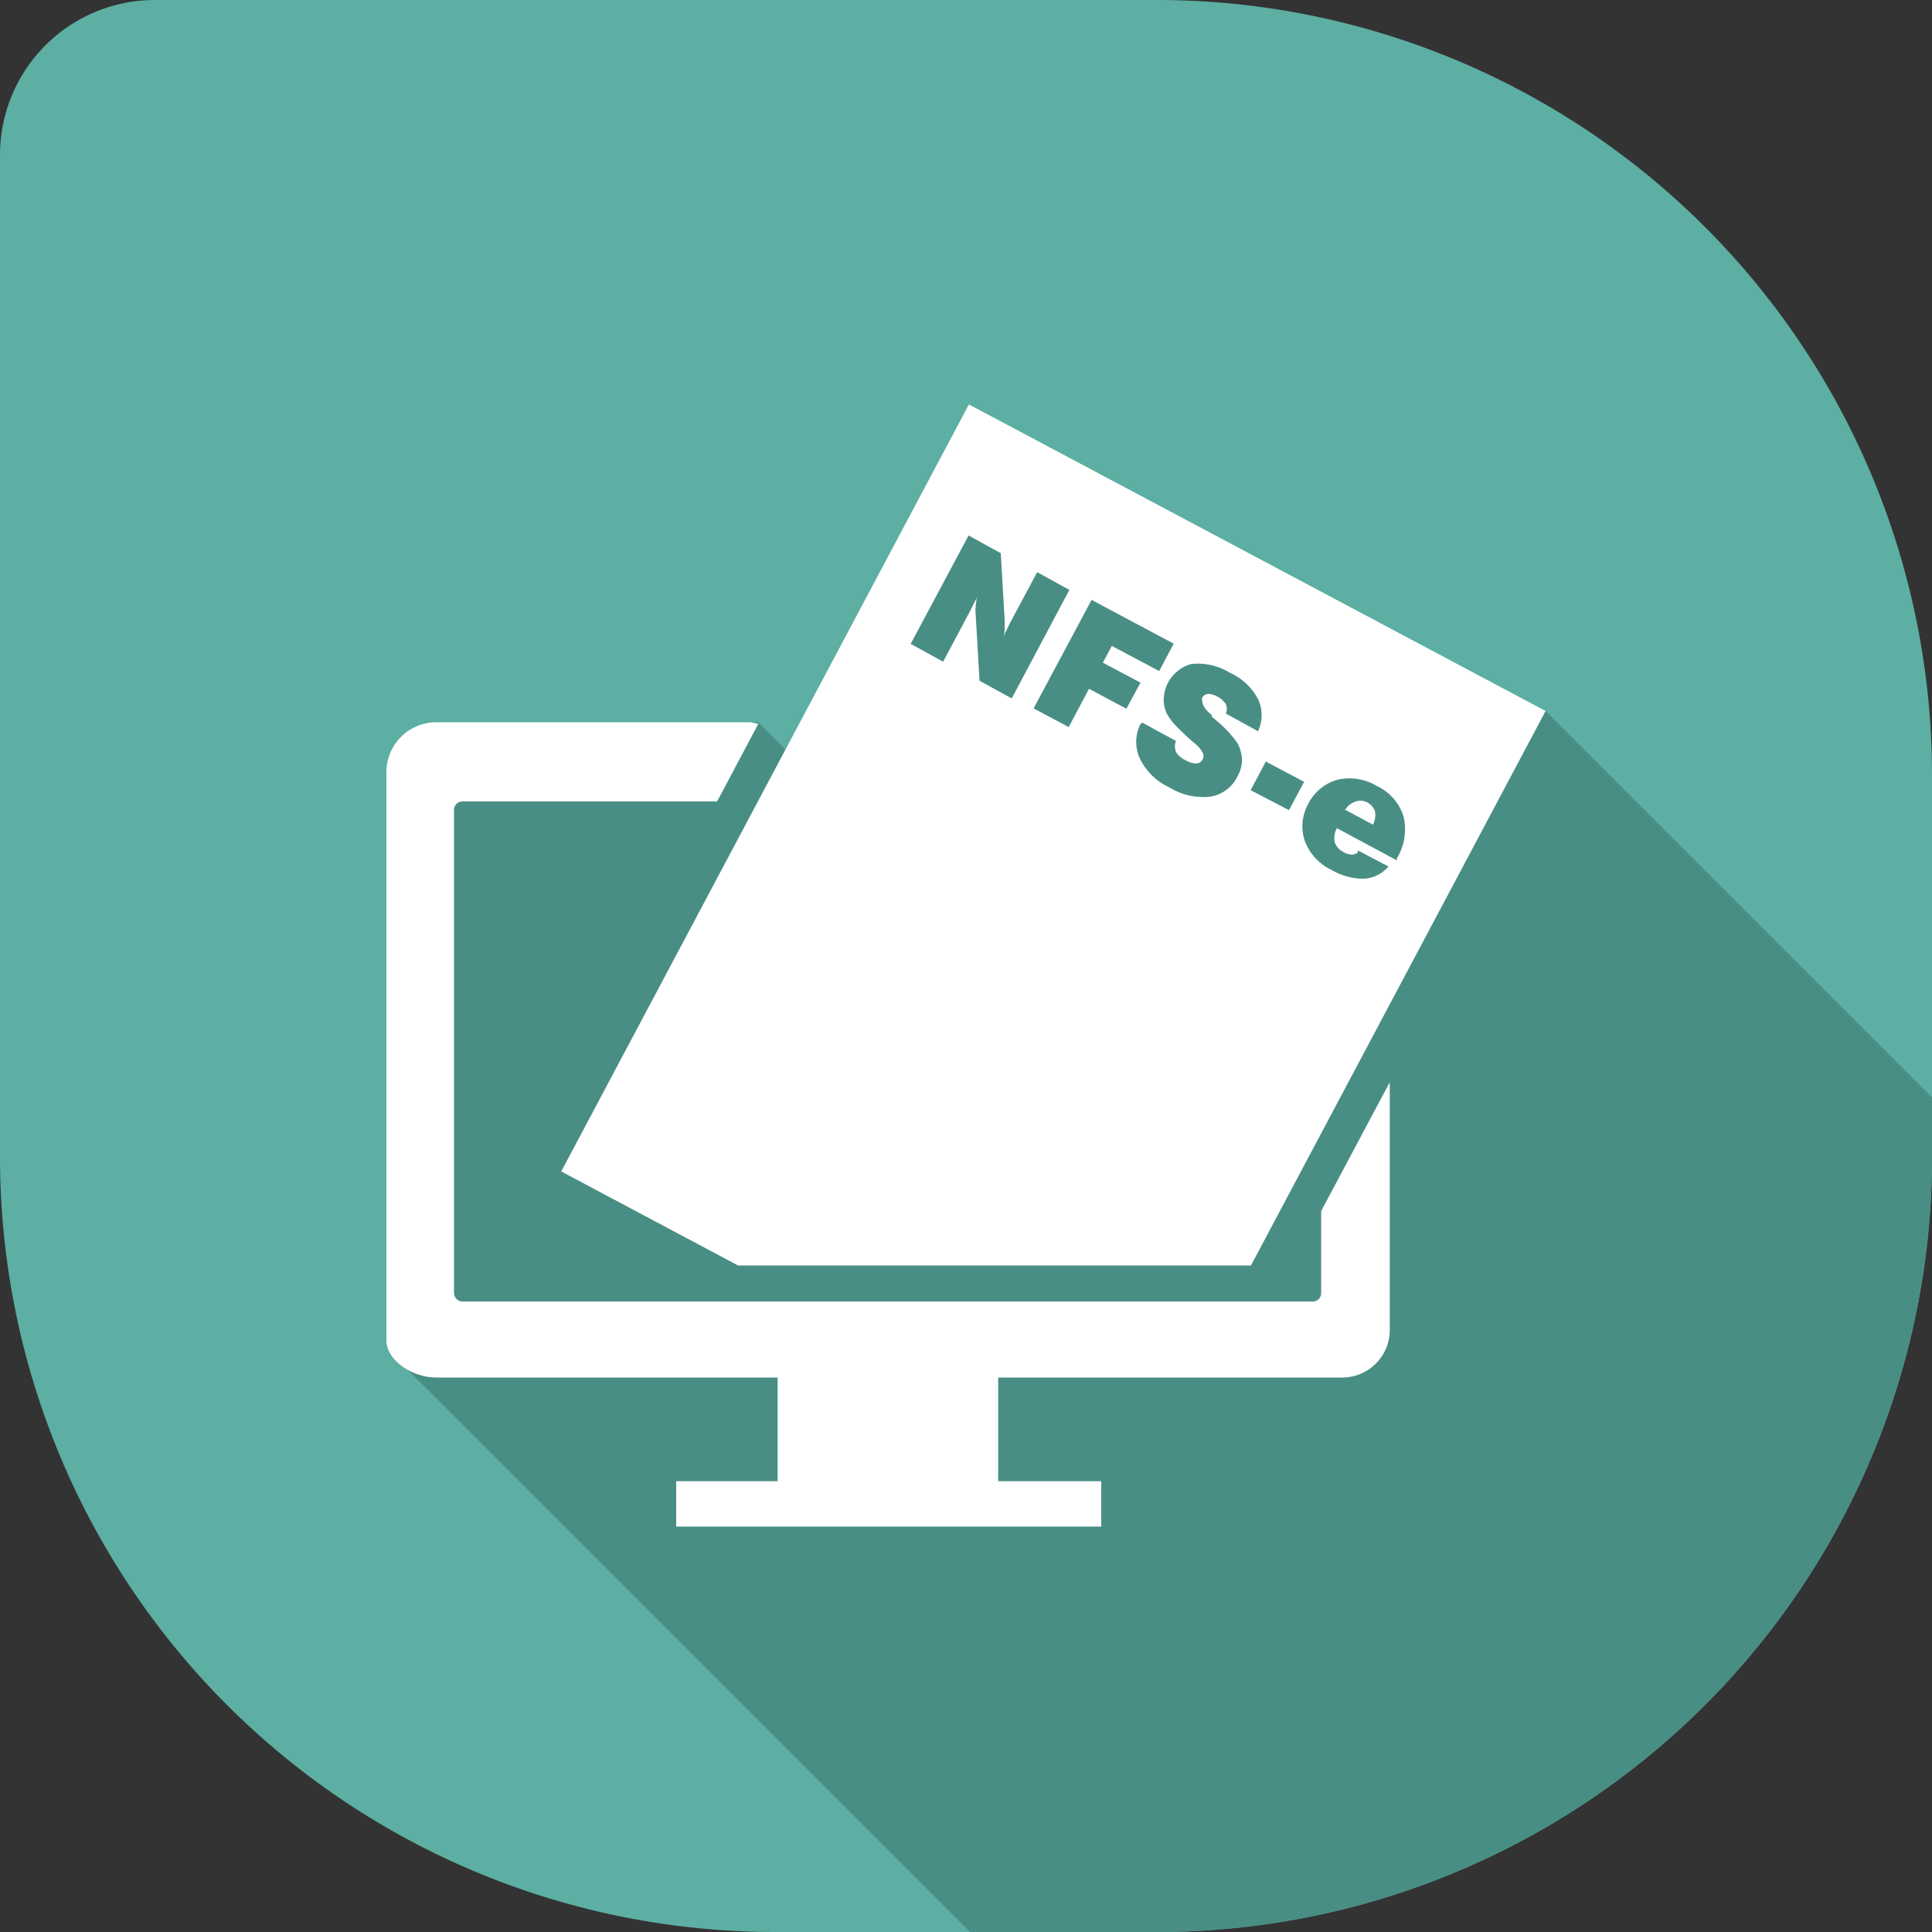
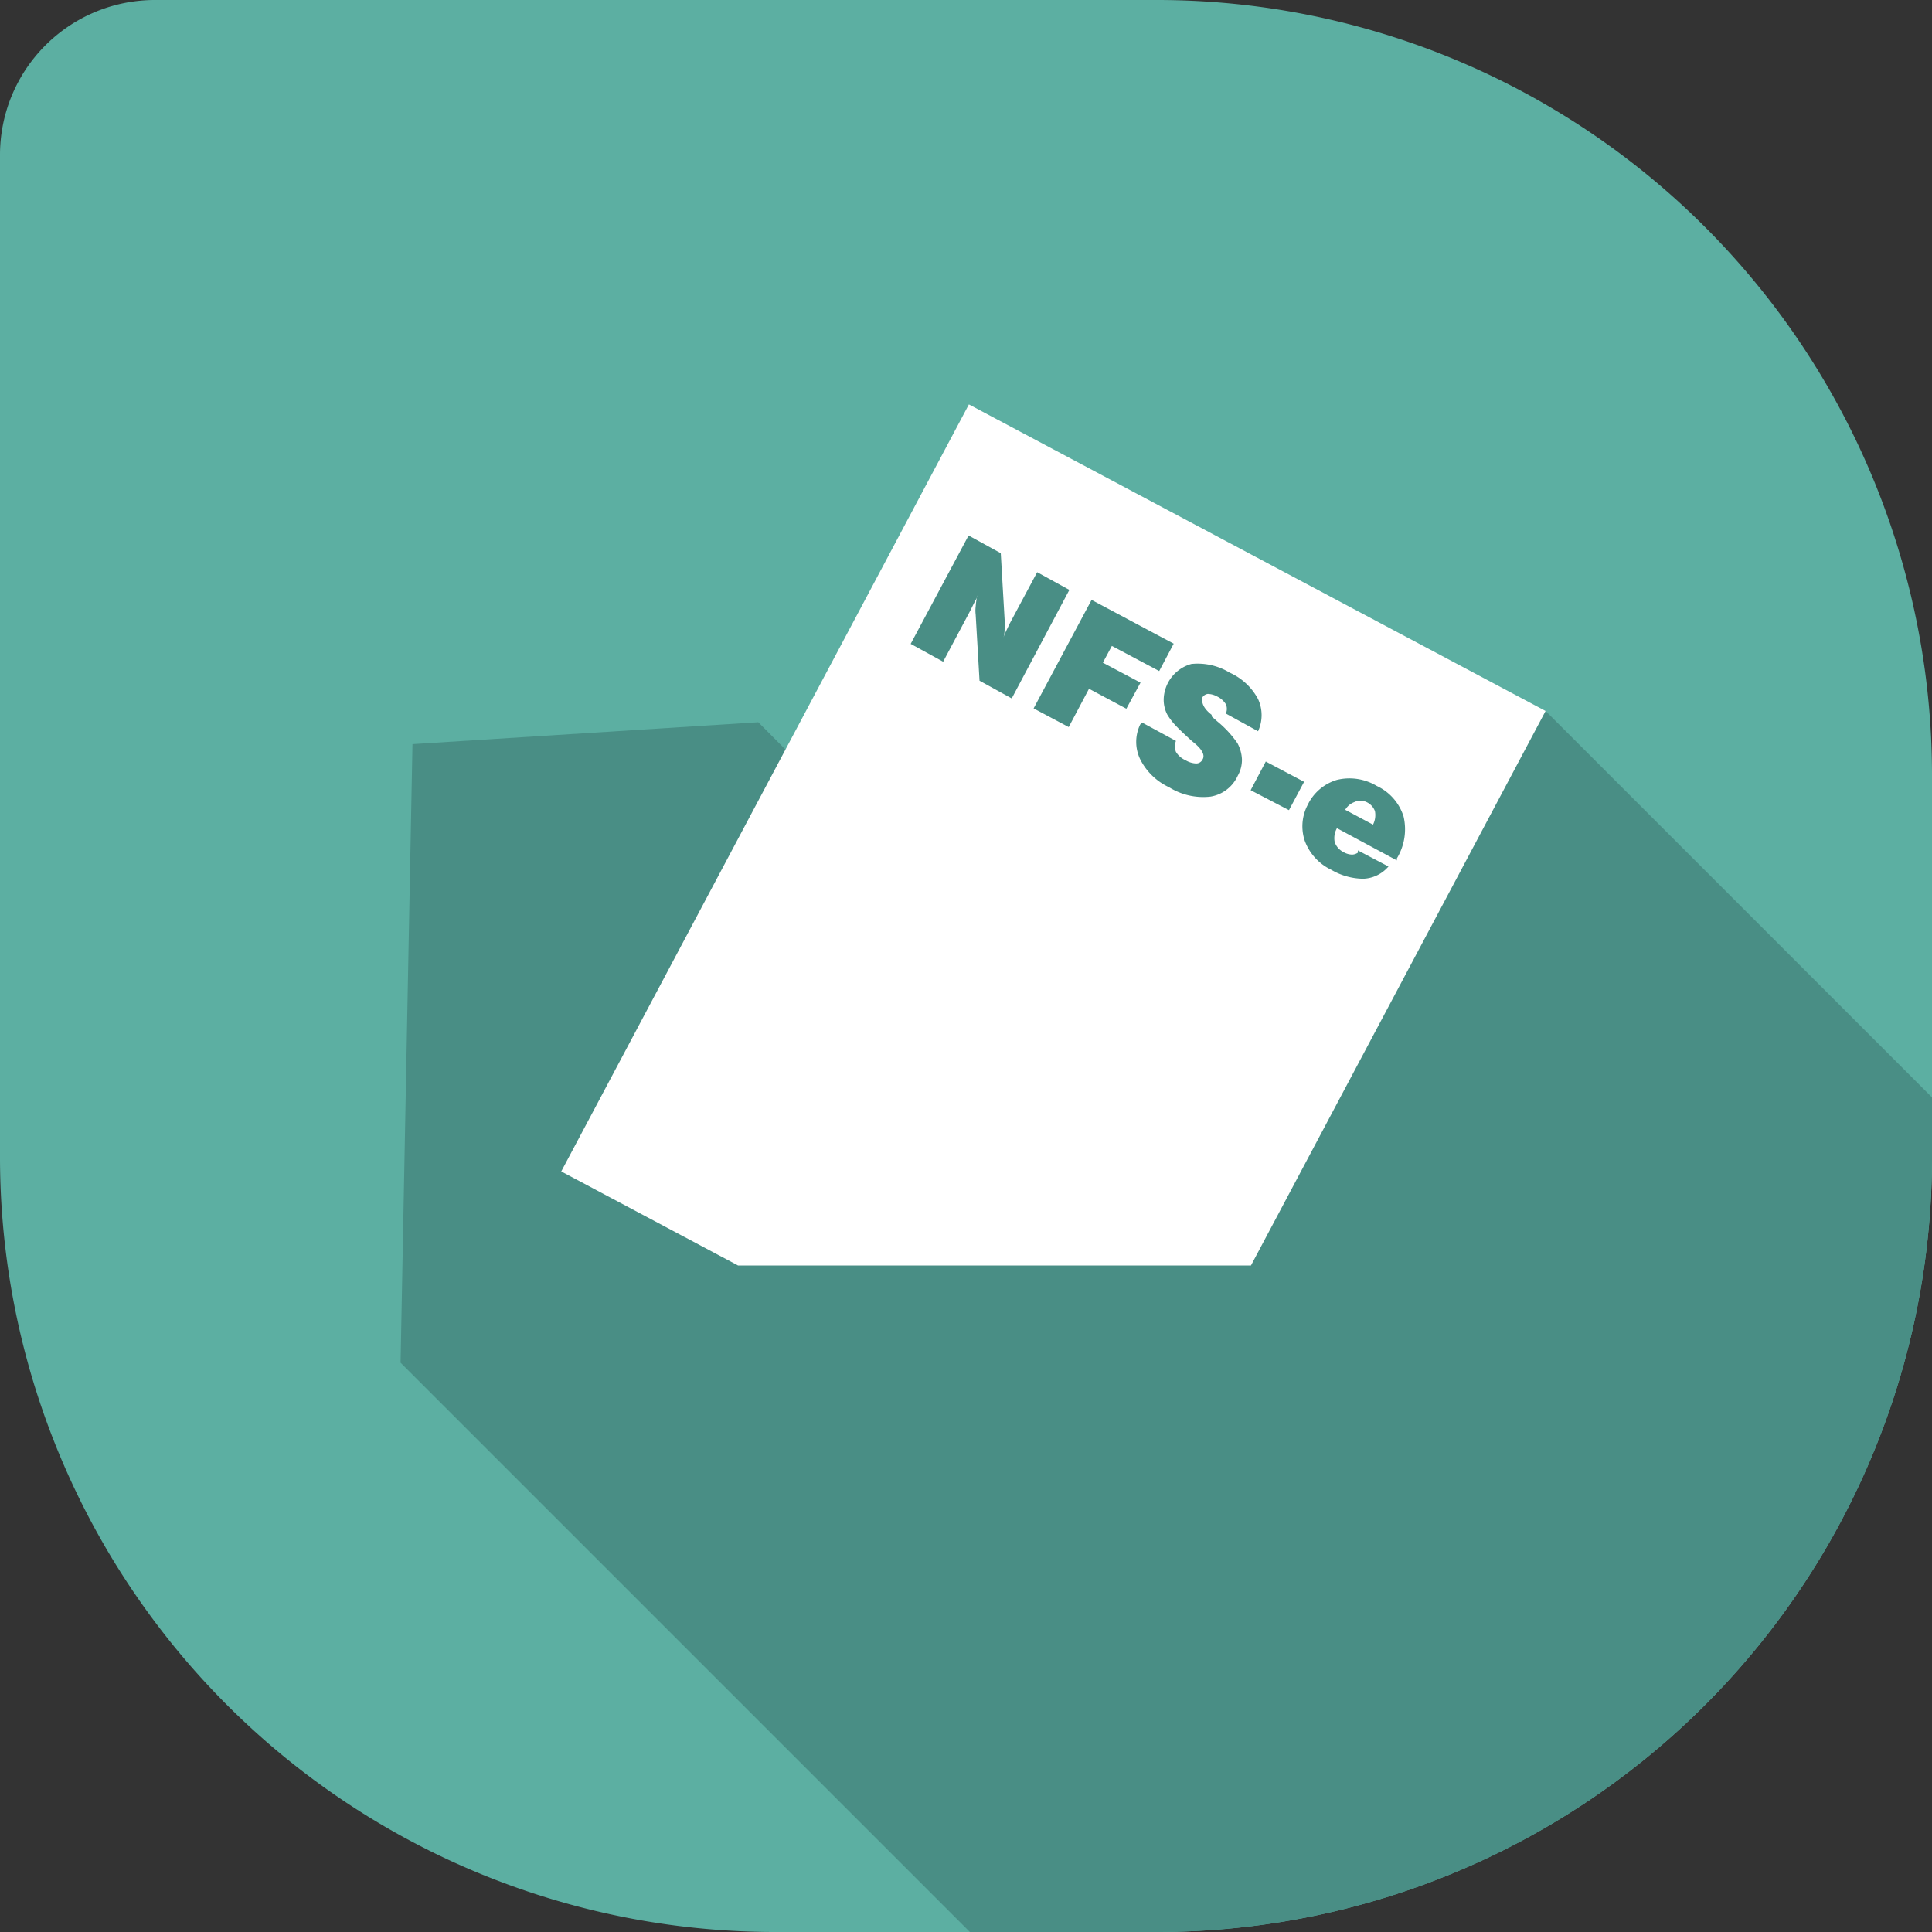
<svg xmlns="http://www.w3.org/2000/svg" viewBox="0 0 60 60">
  <rect x="0" y="0" width="60" height="60" fill="#333333" stroke="none" />
  <defs>
    <style>.cls-1{fill:#5cafa2;}.cls-1,.cls-2,.cls-3{fill-rule:evenodd;}.cls-2{fill:#498e85;}.cls-3{fill:#fff;}</style>
  </defs>
  <g id="Layer_2" data-name="Layer 2">
    <g id="Camada_1" data-name="Camada 1">
      <path class="cls-1" d="M4.8,0H36A24.07,24.07,0,0,1,60,24V36A24.07,24.07,0,0,1,36,60H24A24.07,24.07,0,0,1,0,36V4.8A4.81,4.81,0,0,1,4.8,0Z" />
      <path class="cls-2" d="M60,34.08V36A24.07,24.07,0,0,1,36,60H30.12L12.44,42.32l.37-19.21,10.74-.68,1.94,1.95,4.42-8.6L48,22.08Z" />
-       <path class="cls-3" d="M23.3,22.43H13.54A1.55,1.55,0,0,0,12,24V41.62c0,.65.84,1.16,1.54,1.16H24.15V46H21v1.41H34.2V46H31V42.78H41.63a1.48,1.48,0,0,0,1.53-1.54V33.61l-2.13,4v2.54a.26.26,0,0,1-.26.27H14.36a.27.27,0,0,1-.26-.27v-15a.26.26,0,0,1,.26-.26h7.91l1.28-2.41Z" />
      <path class="cls-3" d="M17.43,36.38l5.49,2.92H38.85L48,22.08,30.09,12.56,17.43,36.38ZM28.28,20l1.8-3.37,1,.55.12,2.07a2.27,2.27,0,0,1,0,.24c0,.1,0,.21-.05.35a1.8,1.8,0,0,1,.08-.21l.13-.27.85-1.59,1,.55-1.79,3.37-1-.55-.12-2.06a1,1,0,0,1,0-.24,2.67,2.67,0,0,1,.05-.35c0,.07-.05.14-.08.2s-.08.16-.14.28l-.84,1.58-1-.55Zm3.82,2,1.8-3.37,2.55,1.36-.45.85-1.47-.78-.28.52,1.17.62-.44.81-1.16-.62-.63,1.19-1.09-.58Zm3.37.44,1.05.57a.48.48,0,0,0,0,.34.66.66,0,0,0,.3.26.68.68,0,0,0,.33.1.22.22,0,0,0,.2-.13c.07-.12,0-.3-.29-.53L37,23c-.22-.2-.39-.36-.51-.49a2,2,0,0,1-.24-.32,1,1,0,0,1-.11-.49A1.17,1.17,0,0,1,37,20.62a1.91,1.91,0,0,1,1.19.27,1.86,1.86,0,0,1,.88.82,1.19,1.19,0,0,1,0,1l-1-.55a.36.36,0,0,0,0-.29.65.65,0,0,0-.27-.24.64.64,0,0,0-.29-.08.23.23,0,0,0-.18.13c0,.11,0,.29.3.52l0,.05.17.15a3.31,3.31,0,0,1,.63.68,1.16,1.16,0,0,1,.14.51,1,1,0,0,1-.13.5,1.13,1.13,0,0,1-.85.65,2,2,0,0,1-1.28-.29,1.9,1.9,0,0,1-.9-.87,1.24,1.24,0,0,1,0-1.08Zm3.37,2.1.47-.89,1.19.63-.47.88-1.19-.62Zm2.92.64a.55.55,0,0,1,.3-.27.43.43,0,0,1,.38,0,.5.5,0,0,1,.26.28.65.65,0,0,1-.06.42l-.88-.47Zm.41,1.23.95.5a1.08,1.08,0,0,1-.78.38,2,2,0,0,1-1-.28,1.62,1.62,0,0,1-.82-.9A1.42,1.42,0,0,1,40.61,25a1.47,1.47,0,0,1,.91-.78,1.65,1.65,0,0,1,1.24.19,1.56,1.56,0,0,1,.83.95,1.74,1.74,0,0,1-.21,1.3l0,.06-1.86-1a.63.63,0,0,0-.07.43.54.54,0,0,0,.27.31.56.56,0,0,0,.27.08A.33.33,0,0,0,42.17,26.48Z" />
    </g>
  </g>
</svg>